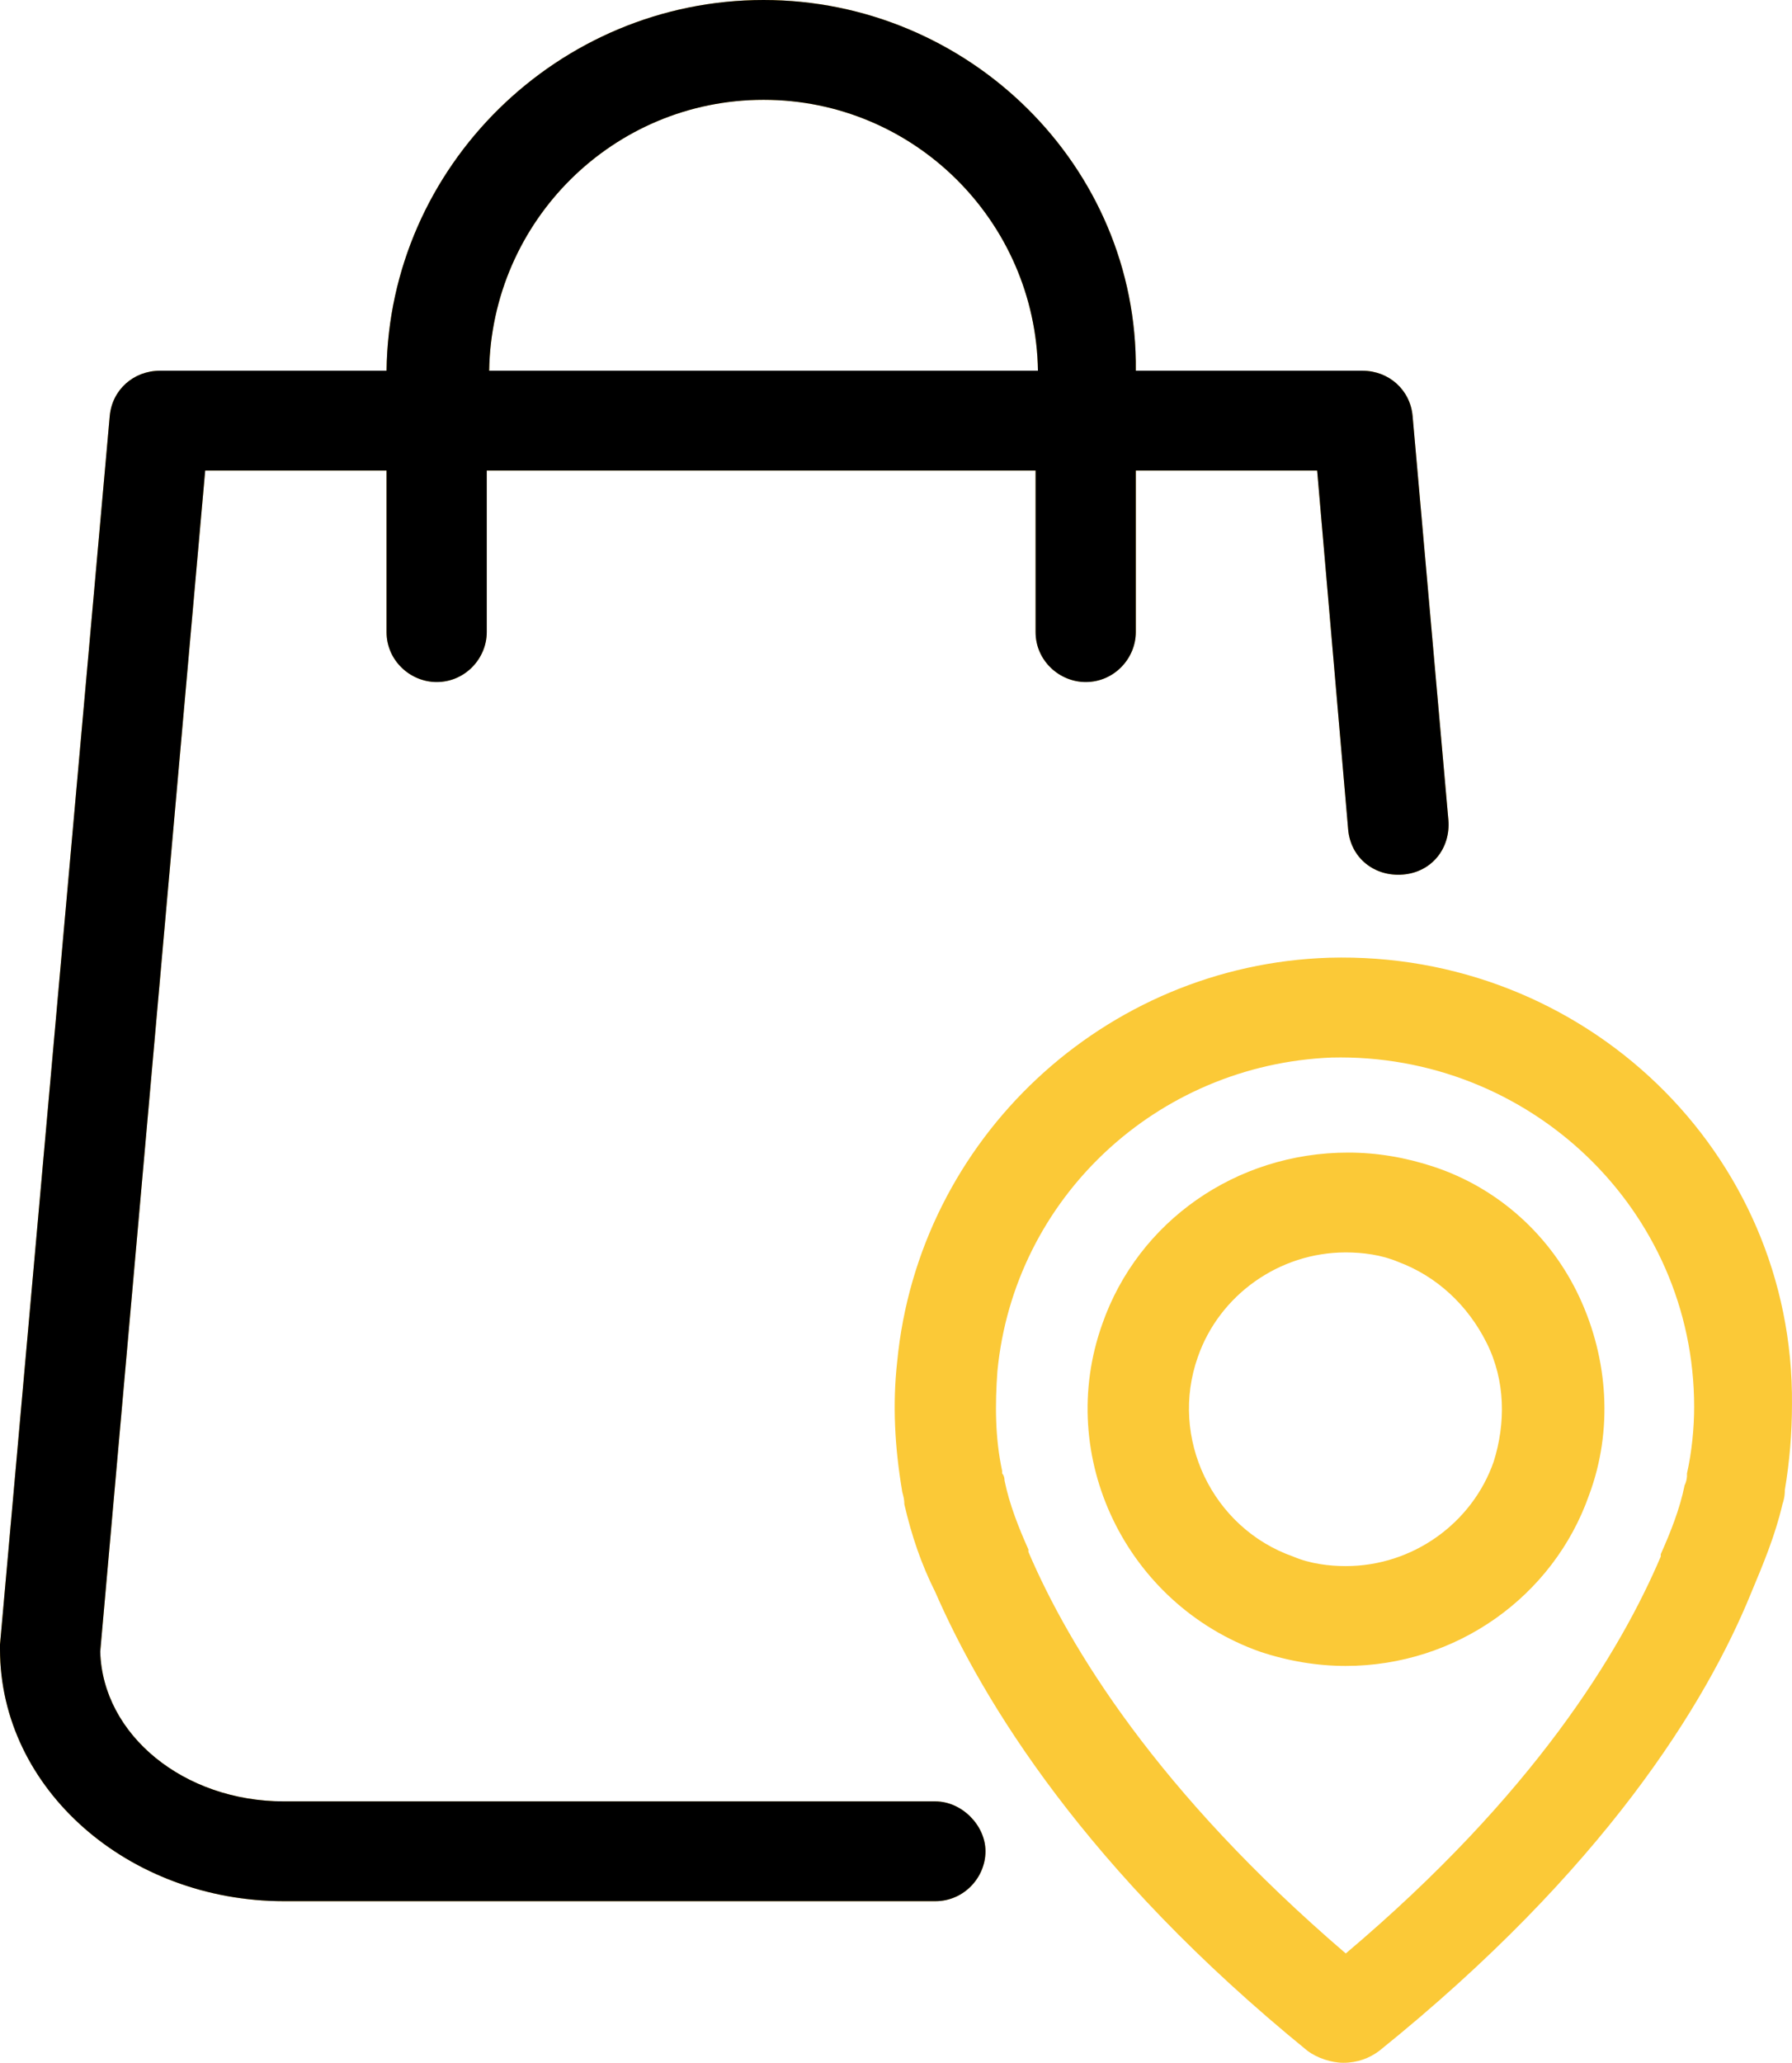
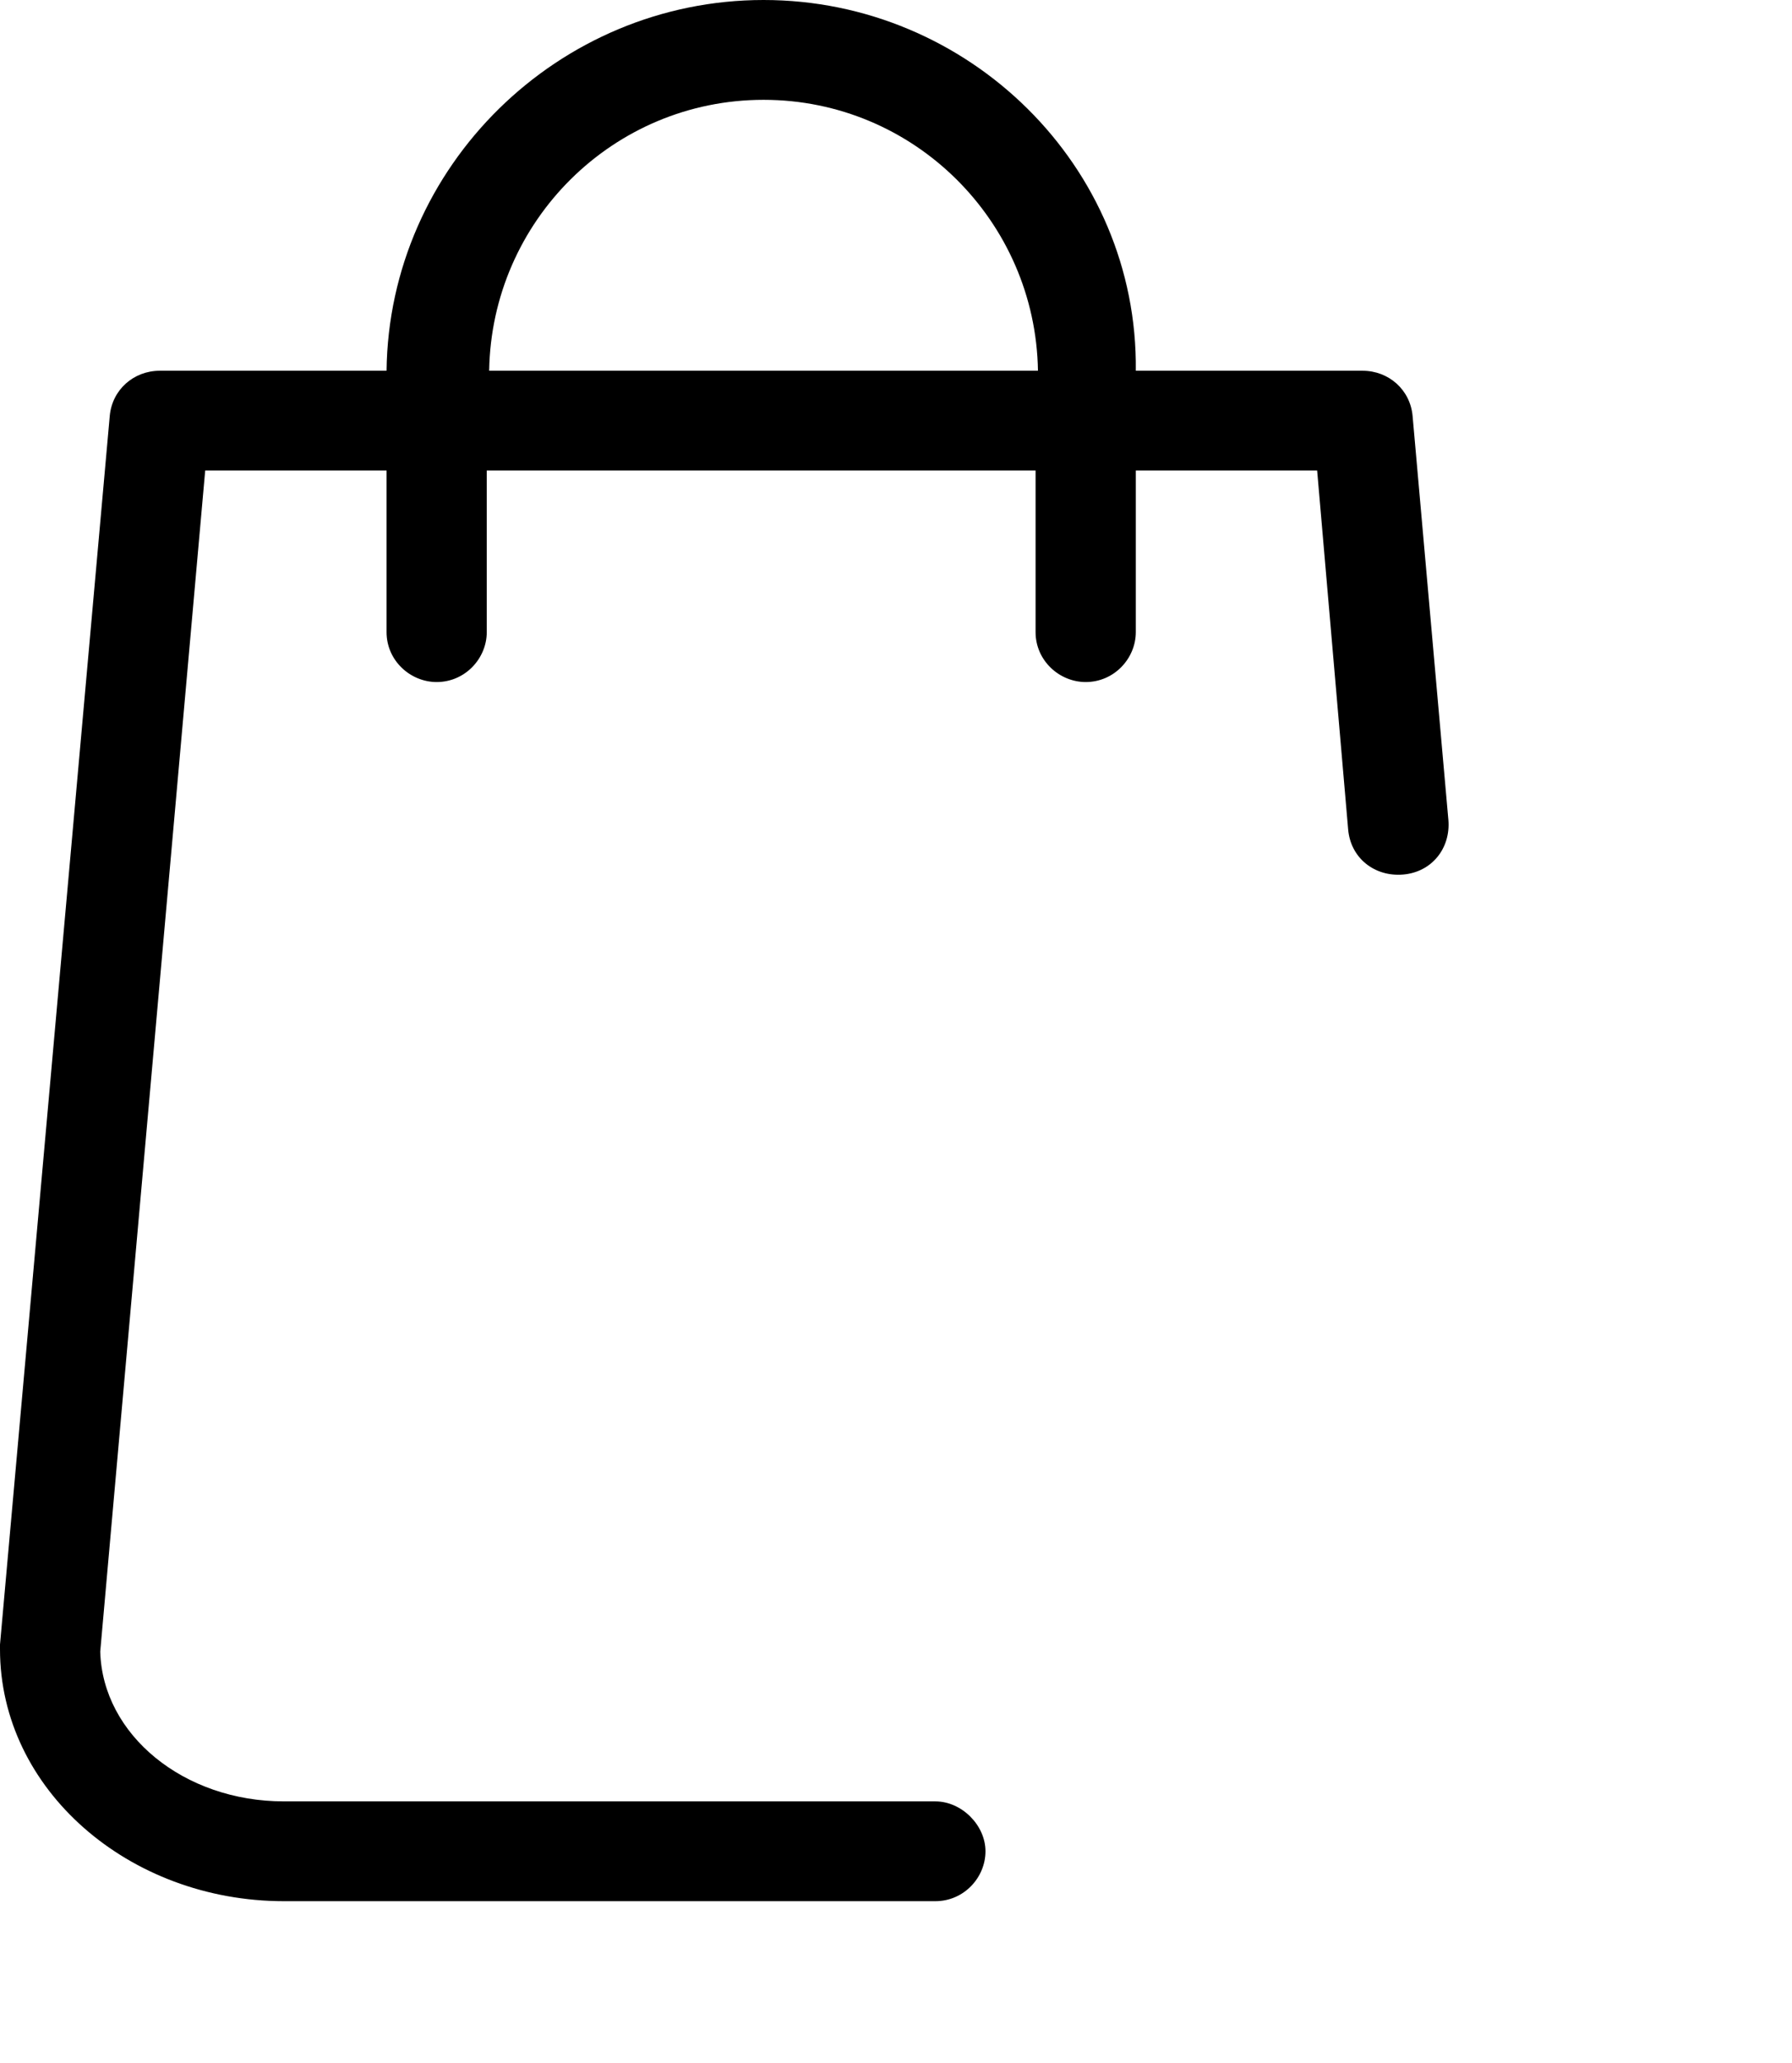
<svg xmlns="http://www.w3.org/2000/svg" width="73" height="84" viewBox="0 0 73 84" fill="none">
-   <path d="M11.567 77.419H38.103C39.27 77.419 40.145 76.452 40.145 75.387C40.145 74.323 39.173 73.355 38.103 73.355H11.567C7.485 73.355 4.18 70.645 4.083 67.258L8.359 19.161H15.747V25.742C15.747 26.903 16.719 27.774 17.788 27.774C18.954 27.774 19.829 26.806 19.829 25.742V19.161H42.186V25.742C42.186 26.903 43.158 27.774 44.227 27.774C45.394 27.774 46.269 26.806 46.269 25.742V19.161H53.656L54.919 33.774C55.017 34.935 55.989 35.71 57.155 35.613C58.322 35.516 59.099 34.548 59.002 33.387L57.544 16.936C57.447 15.871 56.572 15.097 55.503 15.097H46.269C46.366 6.774 39.464 0 31.105 0C22.745 0 15.844 6.774 15.747 15.097H6.513C5.443 15.097 4.569 15.871 4.471 16.936L0 66.968C0 67.064 0 67.064 0 67.161C0 72.871 5.249 77.419 11.567 77.419ZM31.105 4.065C37.229 4.065 42.186 9 42.283 15.097H19.927C20.024 9 24.981 4.065 31.105 4.065ZM54.142 39C45.005 39.29 37.423 46.355 36.548 55.452C36.354 57.194 36.451 58.935 36.743 60.677C36.743 60.774 36.84 60.968 36.84 61.258C37.131 62.516 37.52 63.677 38.103 64.839C40.047 69.29 44.227 76.161 53.267 83.516C53.656 83.806 54.239 84 54.725 84C55.308 84 55.794 83.806 56.183 83.516C65.32 76.161 69.5 69.387 71.347 64.839C71.833 63.677 72.319 62.516 72.61 61.258C72.708 60.968 72.708 60.774 72.708 60.677C72.902 59.516 72.999 58.355 72.999 57.194C73.096 46.935 64.543 38.71 54.142 39ZM69.014 57.29C69.014 58.161 68.917 59.129 68.722 60C68.722 60 68.722 60 68.722 60.097C68.722 60.097 68.722 60.29 68.625 60.484C68.431 61.452 68.042 62.419 67.653 63.29C67.653 63.29 67.653 63.29 67.653 63.387C66.001 67.258 62.501 73.064 54.822 79.548C47.143 72.968 43.547 67.064 41.894 63.194C41.894 63.194 41.894 63.194 41.894 63.097C41.505 62.226 41.117 61.258 40.922 60.29C40.922 60.097 40.825 60 40.825 60V59.903C40.533 58.548 40.533 57.194 40.631 55.839C41.311 48.774 47.143 43.355 54.239 43.065C62.307 42.871 69.014 49.258 69.014 57.29ZM44.908 53.903C42.964 59.323 45.88 65.323 51.323 67.258C52.489 67.645 53.656 67.839 54.822 67.839C59.294 67.839 63.279 65.032 64.737 60.871C65.709 58.258 65.515 55.355 64.348 52.839C63.182 50.323 61.043 48.387 58.419 47.516C57.252 47.129 56.086 46.935 54.919 46.935C50.351 46.935 46.366 49.742 44.908 53.903ZM60.557 54.677C61.335 56.226 61.335 57.968 60.849 59.516C59.974 62.032 57.544 63.774 54.822 63.774C54.142 63.774 53.364 63.677 52.684 63.387C49.379 62.226 47.629 58.548 48.796 55.258C49.67 52.742 52.101 51 54.822 51C55.503 51 56.28 51.097 56.961 51.387C58.516 51.968 59.78 53.129 60.557 54.677Z" fill="#FBC937" />
  <path d="M11.567 77.419H38.103C39.27 77.419 40.145 76.452 40.145 75.387C40.145 74.323 39.173 73.355 38.103 73.355H11.567C7.485 73.355 4.18 70.645 4.083 67.258L8.359 19.161H15.747V25.742C15.747 26.903 16.719 27.774 17.788 27.774C18.954 27.774 19.829 26.806 19.829 25.742V19.161H42.186V25.742C42.186 26.903 43.158 27.774 44.227 27.774C45.394 27.774 46.269 26.806 46.269 25.742V19.161H53.656L54.919 33.774C55.017 34.935 55.989 35.71 57.155 35.613C58.322 35.516 59.099 34.548 59.002 33.387L57.544 16.936C57.447 15.871 56.572 15.097 55.503 15.097H46.269C46.366 6.774 39.464 0 31.105 0C22.745 0 15.844 6.774 15.747 15.097H6.513C5.443 15.097 4.569 15.871 4.471 16.936L0 66.968C0 67.064 0 67.064 0 67.161C0 72.871 5.249 77.419 11.567 77.419ZM31.105 4.065C37.229 4.065 42.186 9 42.283 15.097H19.927C20.024 9 24.981 4.065 31.105 4.065Z" fill="black" />
</svg>